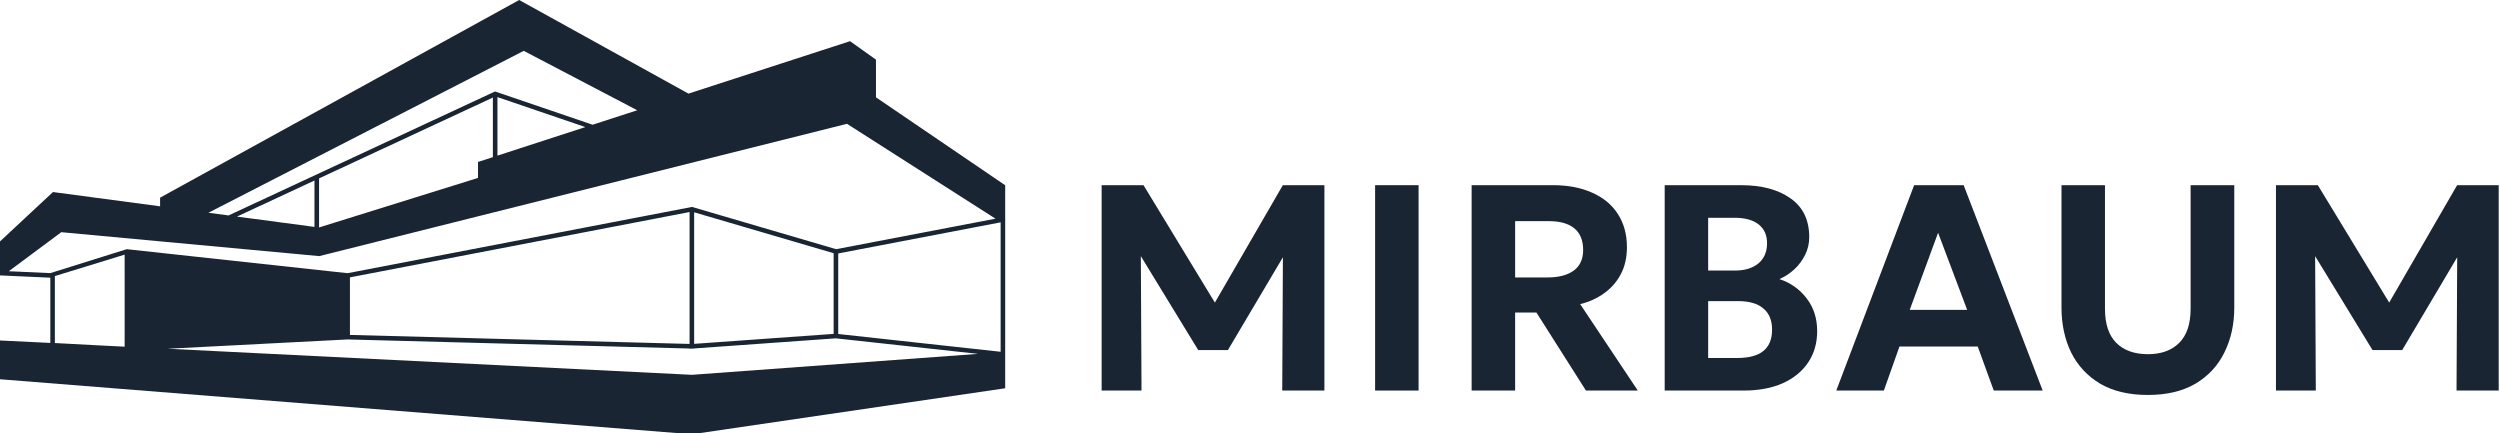
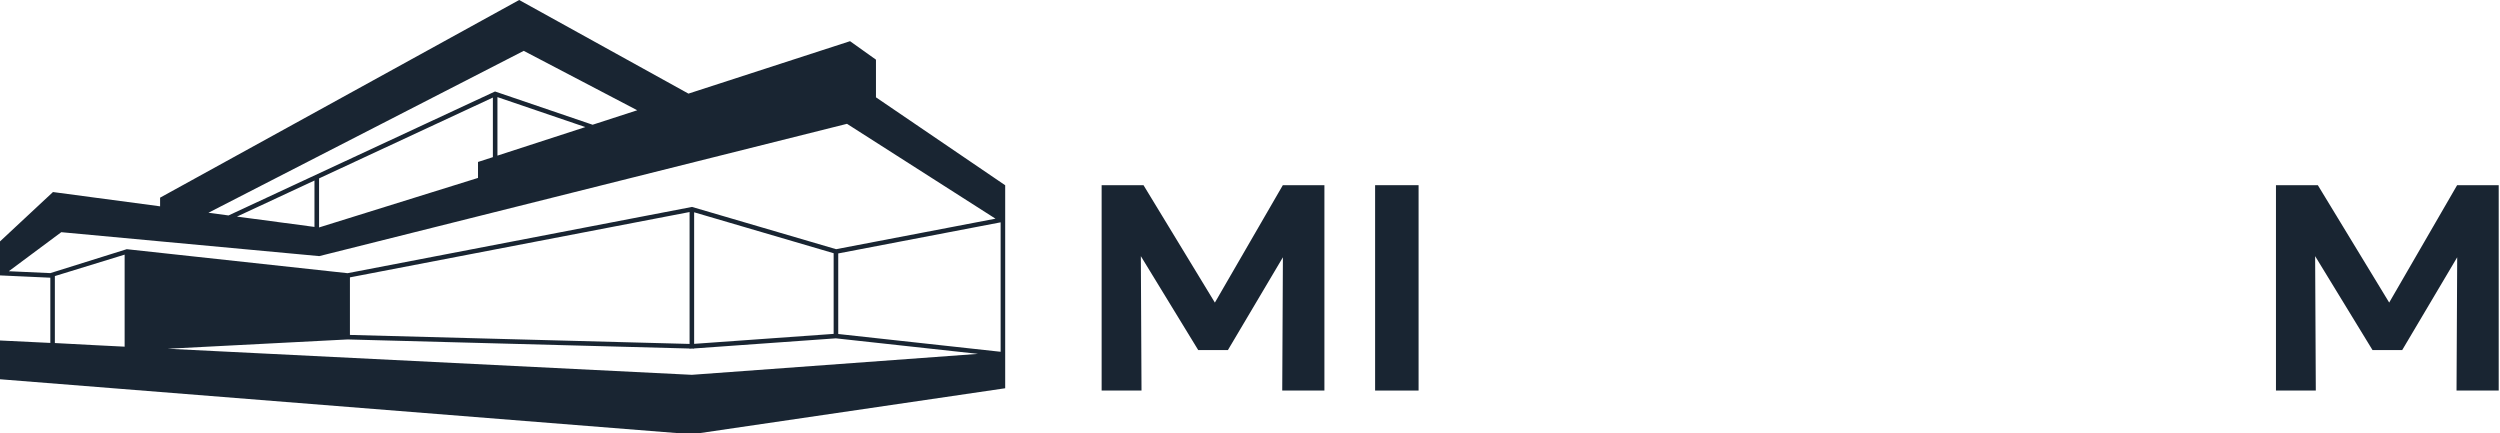
<svg xmlns="http://www.w3.org/2000/svg" id="_Слой_2" data-name="Слой 2" viewBox="0 0 674 117" width="300px" height="52px" preserveAspectRatio="none">
  <defs>
    <style> .cls-1, .cls-2 { fill: #192532; } .cls-2 { fill-rule: evenodd; } </style>
  </defs>
  <g id="_Слой_1-2" data-name="Слой 1">
    <g>
      <path class="cls-1" d="M613.6,105.45v-55.45h11.29l21.59,35.57-4.64.08,20.6-35.65h11.21v55.45h-11.37l.2-40.32,2.1.75-16.95,28.64h-8l-17.47-28.64,1.98-.75.2,40.32h-10.74Z" />
-       <path class="cls-1" d="M579.07,106.64c-5.13,0-9.42-1.02-12.88-3.05-3.43-2.06-6.03-4.86-7.8-8.4-1.74-3.57-2.61-7.62-2.61-12.16v-33.03h11.72v33.35c0,4.12,1.02,7.19,3.05,9.23,2.06,2.03,4.9,3.05,8.52,3.05s6.4-1.02,8.43-3.05c2.06-2.03,3.09-5.11,3.09-9.23v-33.35h11.77v33.03c0,4.52-.89,8.56-2.66,12.12-1.74,3.57-4.34,6.38-7.8,8.44-3.46,2.03-7.74,3.05-12.83,3.05Z" />
-       <path class="cls-1" d="M495.06,105.45l20.99-55.45h13.35l21.31,55.45h-13.19l-4.32-11.88h-21.11l-4.2,11.88h-12.83ZM514.86,83.67h15.49l-7.84-20.83-7.65,20.83Z" />
-       <path class="cls-1" d="M448.8,105.45v-55.45h20.63c5.55,0,9.98,1.19,13.31,3.57,3.35,2.35,5.03,5.84,5.03,10.46,0,1.72-.37,3.31-1.11,4.79-.74,1.48-1.71,2.79-2.93,3.92-1.21,1.11-2.55,1.98-4,2.61,3.01,1,5.45,2.73,7.33,5.19,1.9,2.45,2.85,5.41,2.85,8.87,0,3.22-.81,6.03-2.42,8.44-1.61,2.4-3.89,4.28-6.85,5.62-2.96,1.32-6.48,1.98-10.57,1.98h-21.27ZM460.52,96.66h7.8c3.17,0,5.53-.63,7.09-1.9,1.56-1.27,2.34-3.18,2.34-5.74s-.77-4.38-2.3-5.7c-1.53-1.35-3.83-2.02-6.89-2.02h-8.04v15.37ZM460.52,73.05h7.29c1.77,0,3.29-.29,4.55-.87,1.3-.58,2.29-1.41,2.97-2.49.72-1.11,1.07-2.44,1.07-4,0-2.22-.76-3.92-2.29-5.11-1.51-1.19-3.67-1.78-6.5-1.78h-7.09v14.26Z" />
-       <path class="cls-1" d="M396.75,105.45v-55.45h21.98c4.01,0,7.51.67,10.5,2.02,3.01,1.32,5.32,3.24,6.93,5.74,1.64,2.51,2.46,5.51,2.46,8.99,0,2.75-.54,5.16-1.63,7.25-1.08,2.06-2.57,3.78-4.48,5.15-1.87,1.37-4.04,2.36-6.49,2.97l15.53,23.33h-13.98l-13.35-21.07h-5.74v21.07h-11.73ZM408.48,74.91h8.71c3.01,0,5.36-.61,7.05-1.82,1.72-1.24,2.58-3.12,2.58-5.62s-.79-4.53-2.38-5.82c-1.56-1.29-3.84-1.94-6.85-1.94h-9.11v15.21Z" />
      <path class="cls-1" d="M370.73,105.45v-55.45h11.72v55.45h-11.72Z" />
      <path class="cls-1" d="M297,105.45v-55.45h11.29l21.59,35.57-4.63.08,20.6-35.65h11.21v55.45h-11.37l.2-40.32,2.1.75-16.95,28.64h-8l-17.47-28.64,1.98-.75.2,40.32h-10.73Z" />
      <path class="cls-2" d="M185.61,25.28L139.97,0,43.16,53.37v2.34l-28.88-3.86L0,65.18v9.18l13.57.62v17.61l-13.57-.66v10.47l186.54,14.85,84.46-12.42v-54.81l-34.84-23.74v-10.17l-6.99-4.99-43.57,14.16ZM56.18,57.45L141.2,13.73l30.6,16.04-12.03,3.91-26.31-8.98L61.61,58.17l-5.43-.73ZM63.88,58.48l20.9,2.79v-12.53l-20.9,9.74ZM86.02,61.41l42.85-13.37v-4.31l4.01-1.3v-16.09l-46.86,21.83v13.25ZM134.11,42.02l23.7-7.71-23.7-8.09v15.79ZM268.38,59.04l-40.03-25.61-142.28,35.72-69.55-6.46-14.15,10.54,11.2.51,20.6-6.46,59.54,6.48,92.86-17.89,38.85,11.41,42.98-8.24ZM263.73,95.55l-38.38-4.2-38.22,2.73v.06l-.6-.02-.63.04v-.06l-92.18-2.45-48.52,2.51,141.31,7.04,77.22-5.66ZM33.6,93.59v-24.84l-18.81,5.79v18.08l10.29.55,8.52.43ZM187.14,57.33v35.51l37.61-2.69v-21.78l-37.61-11.05ZM185.91,92.87v-35.62l-91.57,17.64v15.54l91.57,2.43ZM269.77,60.03l-43.78,8.4v21.75l43.78,4.8v-34.95Z" />
    </g>
  </g>
</svg>